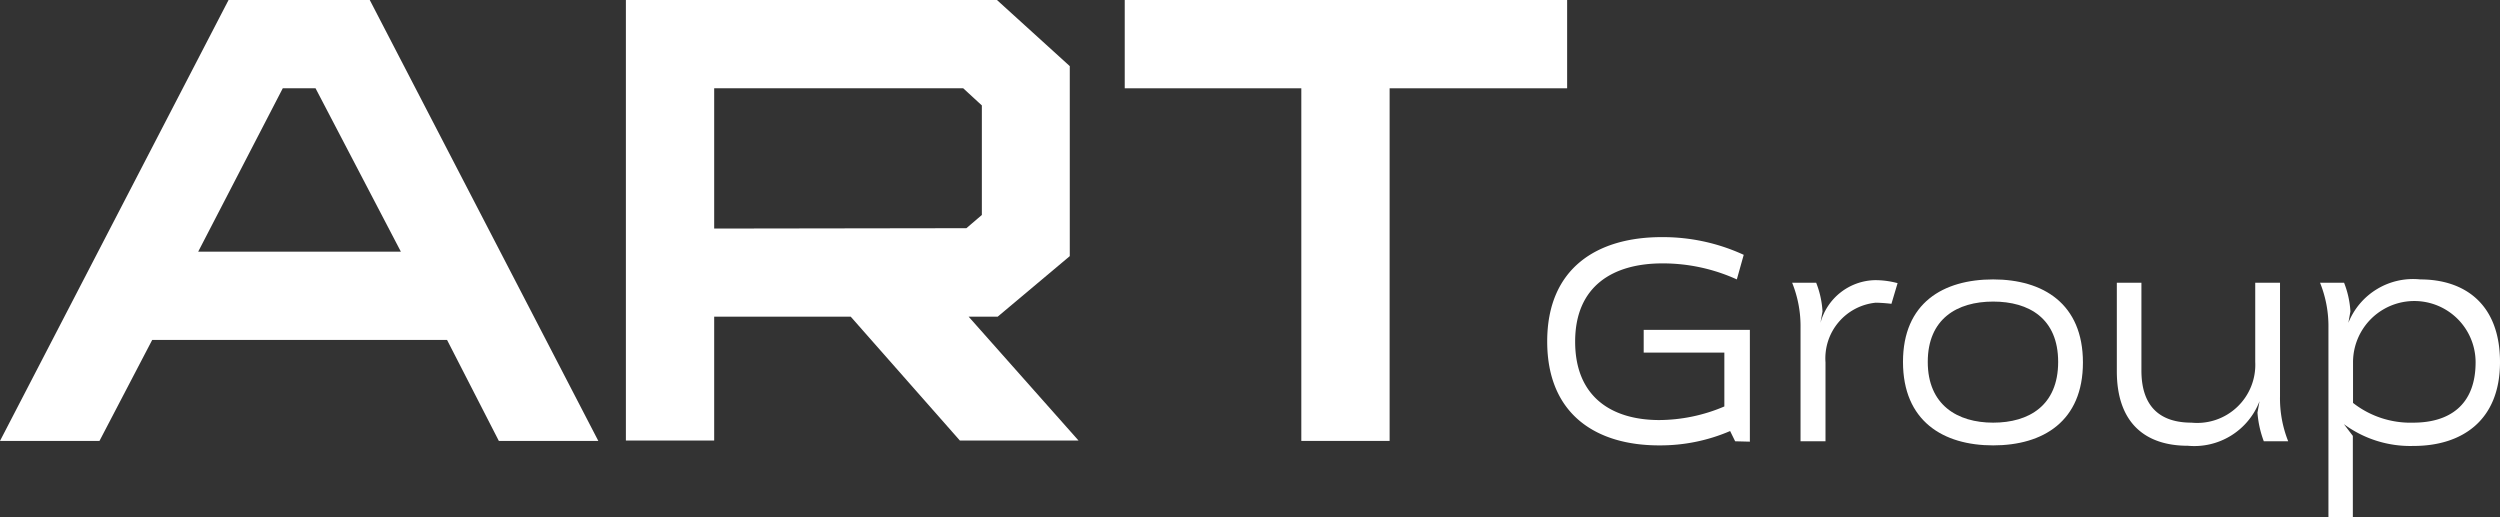
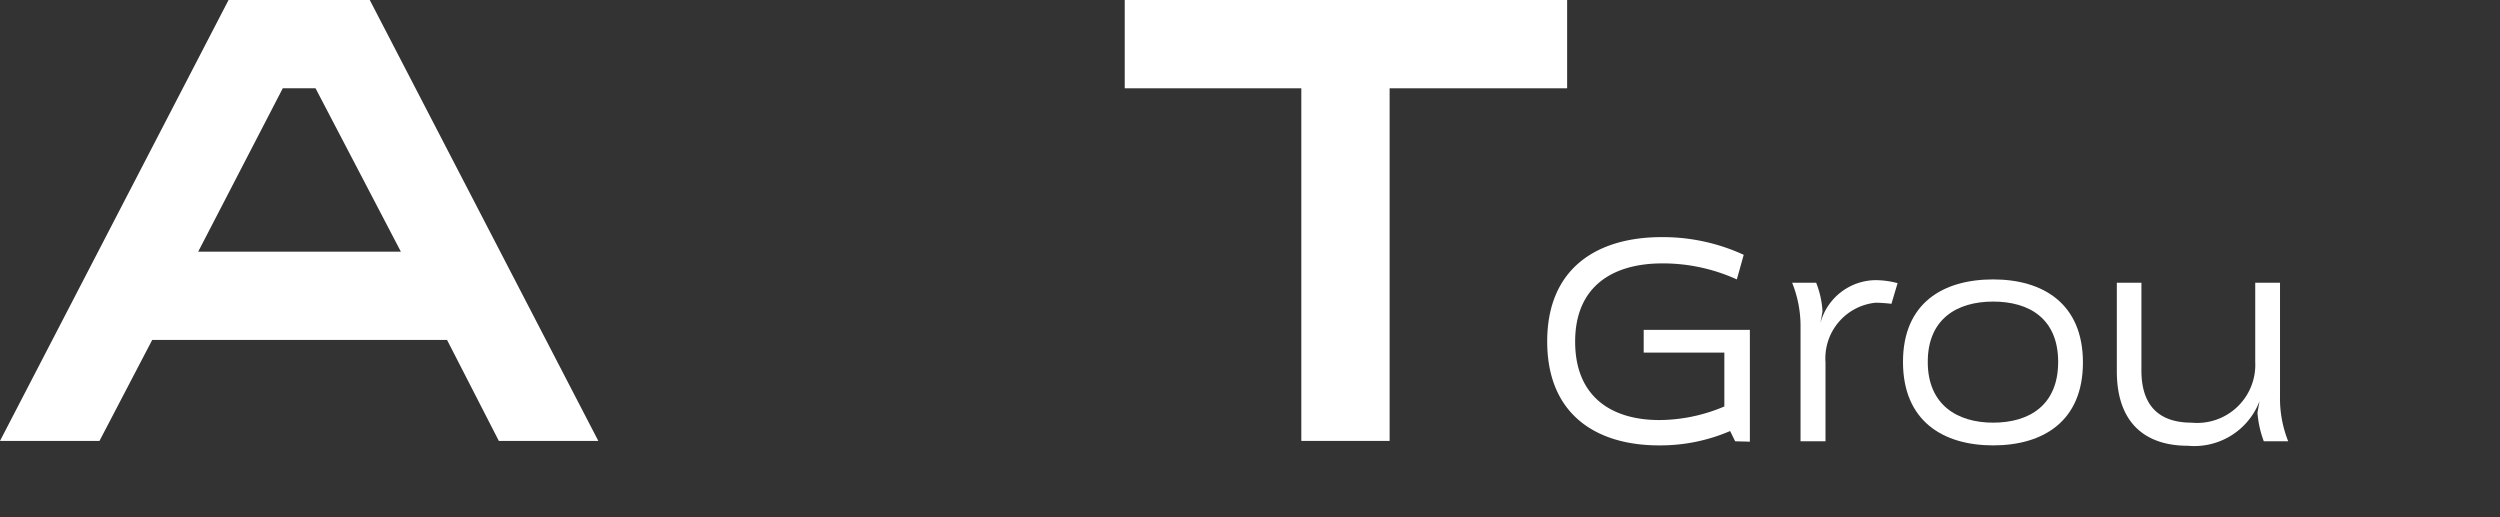
<svg xmlns="http://www.w3.org/2000/svg" viewBox="0 0 134.21 27.78">
  <rect x="0" y="0" width="134.21" height="27.78" fill="#333333" stroke="none" />
  <defs>
    <style>.cls-1{fill:#fff;}</style>
  </defs>
  <g id="Слой_2" data-name="Слой 2">
    <g id="Слой_1-2" data-name="Слой 1">
      <path class="cls-1" d="M93.15,23.69l-.27-.55a9.48,9.48,0,0,1-3.82.77c-3.33,0-6-1.63-6-5.58s2.7-5.6,6.14-5.6a10.37,10.37,0,0,1,4.41.95L93.24,15a9.6,9.6,0,0,0-4-.86c-2.63,0-4.68,1.2-4.68,4.2s2,4.21,4.52,4.21a9,9,0,0,0,3.49-.73V18.93H88.24V17.71h5.7v6Z" />
      <path class="cls-1" d="M96.66,23.69V17.6a6.25,6.25,0,0,0-.45-2.42H97.5a5,5,0,0,1,.34,1.54l-.11.61,0,0a3.1,3.1,0,0,1,2.92-2.29,4.64,4.64,0,0,1,1.22.16l-.33,1.11a8.21,8.21,0,0,0-.84-.06A3,3,0,0,0,98,19.45v4.24Z" />
      <path class="cls-1" d="M107,23.91c-2.69,0-4.84-1.31-4.84-4.48S104.32,15,107,15s4.82,1.3,4.82,4.46S109.68,23.91,107,23.91Zm0-7.72c-1.94,0-3.51.93-3.51,3.24s1.59,3.26,3.51,3.26,3.49-.92,3.49-3.26S108.92,16.19,107,16.19Z" />
      <path class="cls-1" d="M121.53,23.69a5.52,5.52,0,0,1-.34-1.54l.11-.61,0,0a3.75,3.75,0,0,1-3.85,2.39c-2.26,0-3.81-1.2-3.81-4V15.18h1.32v4.71c0,2,1.06,2.8,2.69,2.8a3.12,3.12,0,0,0,3.42-3.26V15.18h1.33v6.09a6.21,6.21,0,0,0,.44,2.42Z" />
-       <path class="cls-1" d="M125,27.78V17.6a6.25,6.25,0,0,0-.45-2.42h1.29a5,5,0,0,1,.34,1.54l-.11.61,0,0A3.74,3.74,0,0,1,129.93,15c2.35,0,4.28,1.29,4.28,4.44s-2.06,4.5-4.64,4.5a6,6,0,0,1-3.74-1.17l.48.63v4.41Zm1.32-6.15a5,5,0,0,0,3.23,1.06c1.93,0,3.35-.93,3.35-3.24a3.29,3.29,0,0,0-6.58,0Z" />
      <path class="cls-1" d="M19.85,0,32.12,23.67H26.78L24,18.25H8.17L5.34,23.67H0L12.27,0Zm1.67,13.51L16.94,4.74H15.18l-4.54,8.77Z" />
-       <path class="cls-1" d="M52,17l5.9,6.65H51.53L45.67,17H38.34v6.65H33.6V0H53.52l3.91,3.55v10.2L53.56,17Zm-.12-4.75.83-.71V5.66l-1-.92H38.34v7.53Z" />
      <path class="cls-1" d="M84.13,0V4.74H74.6V23.67H69.86V4.74H60.38V0Z" />
    </g>
  </g>
</svg>